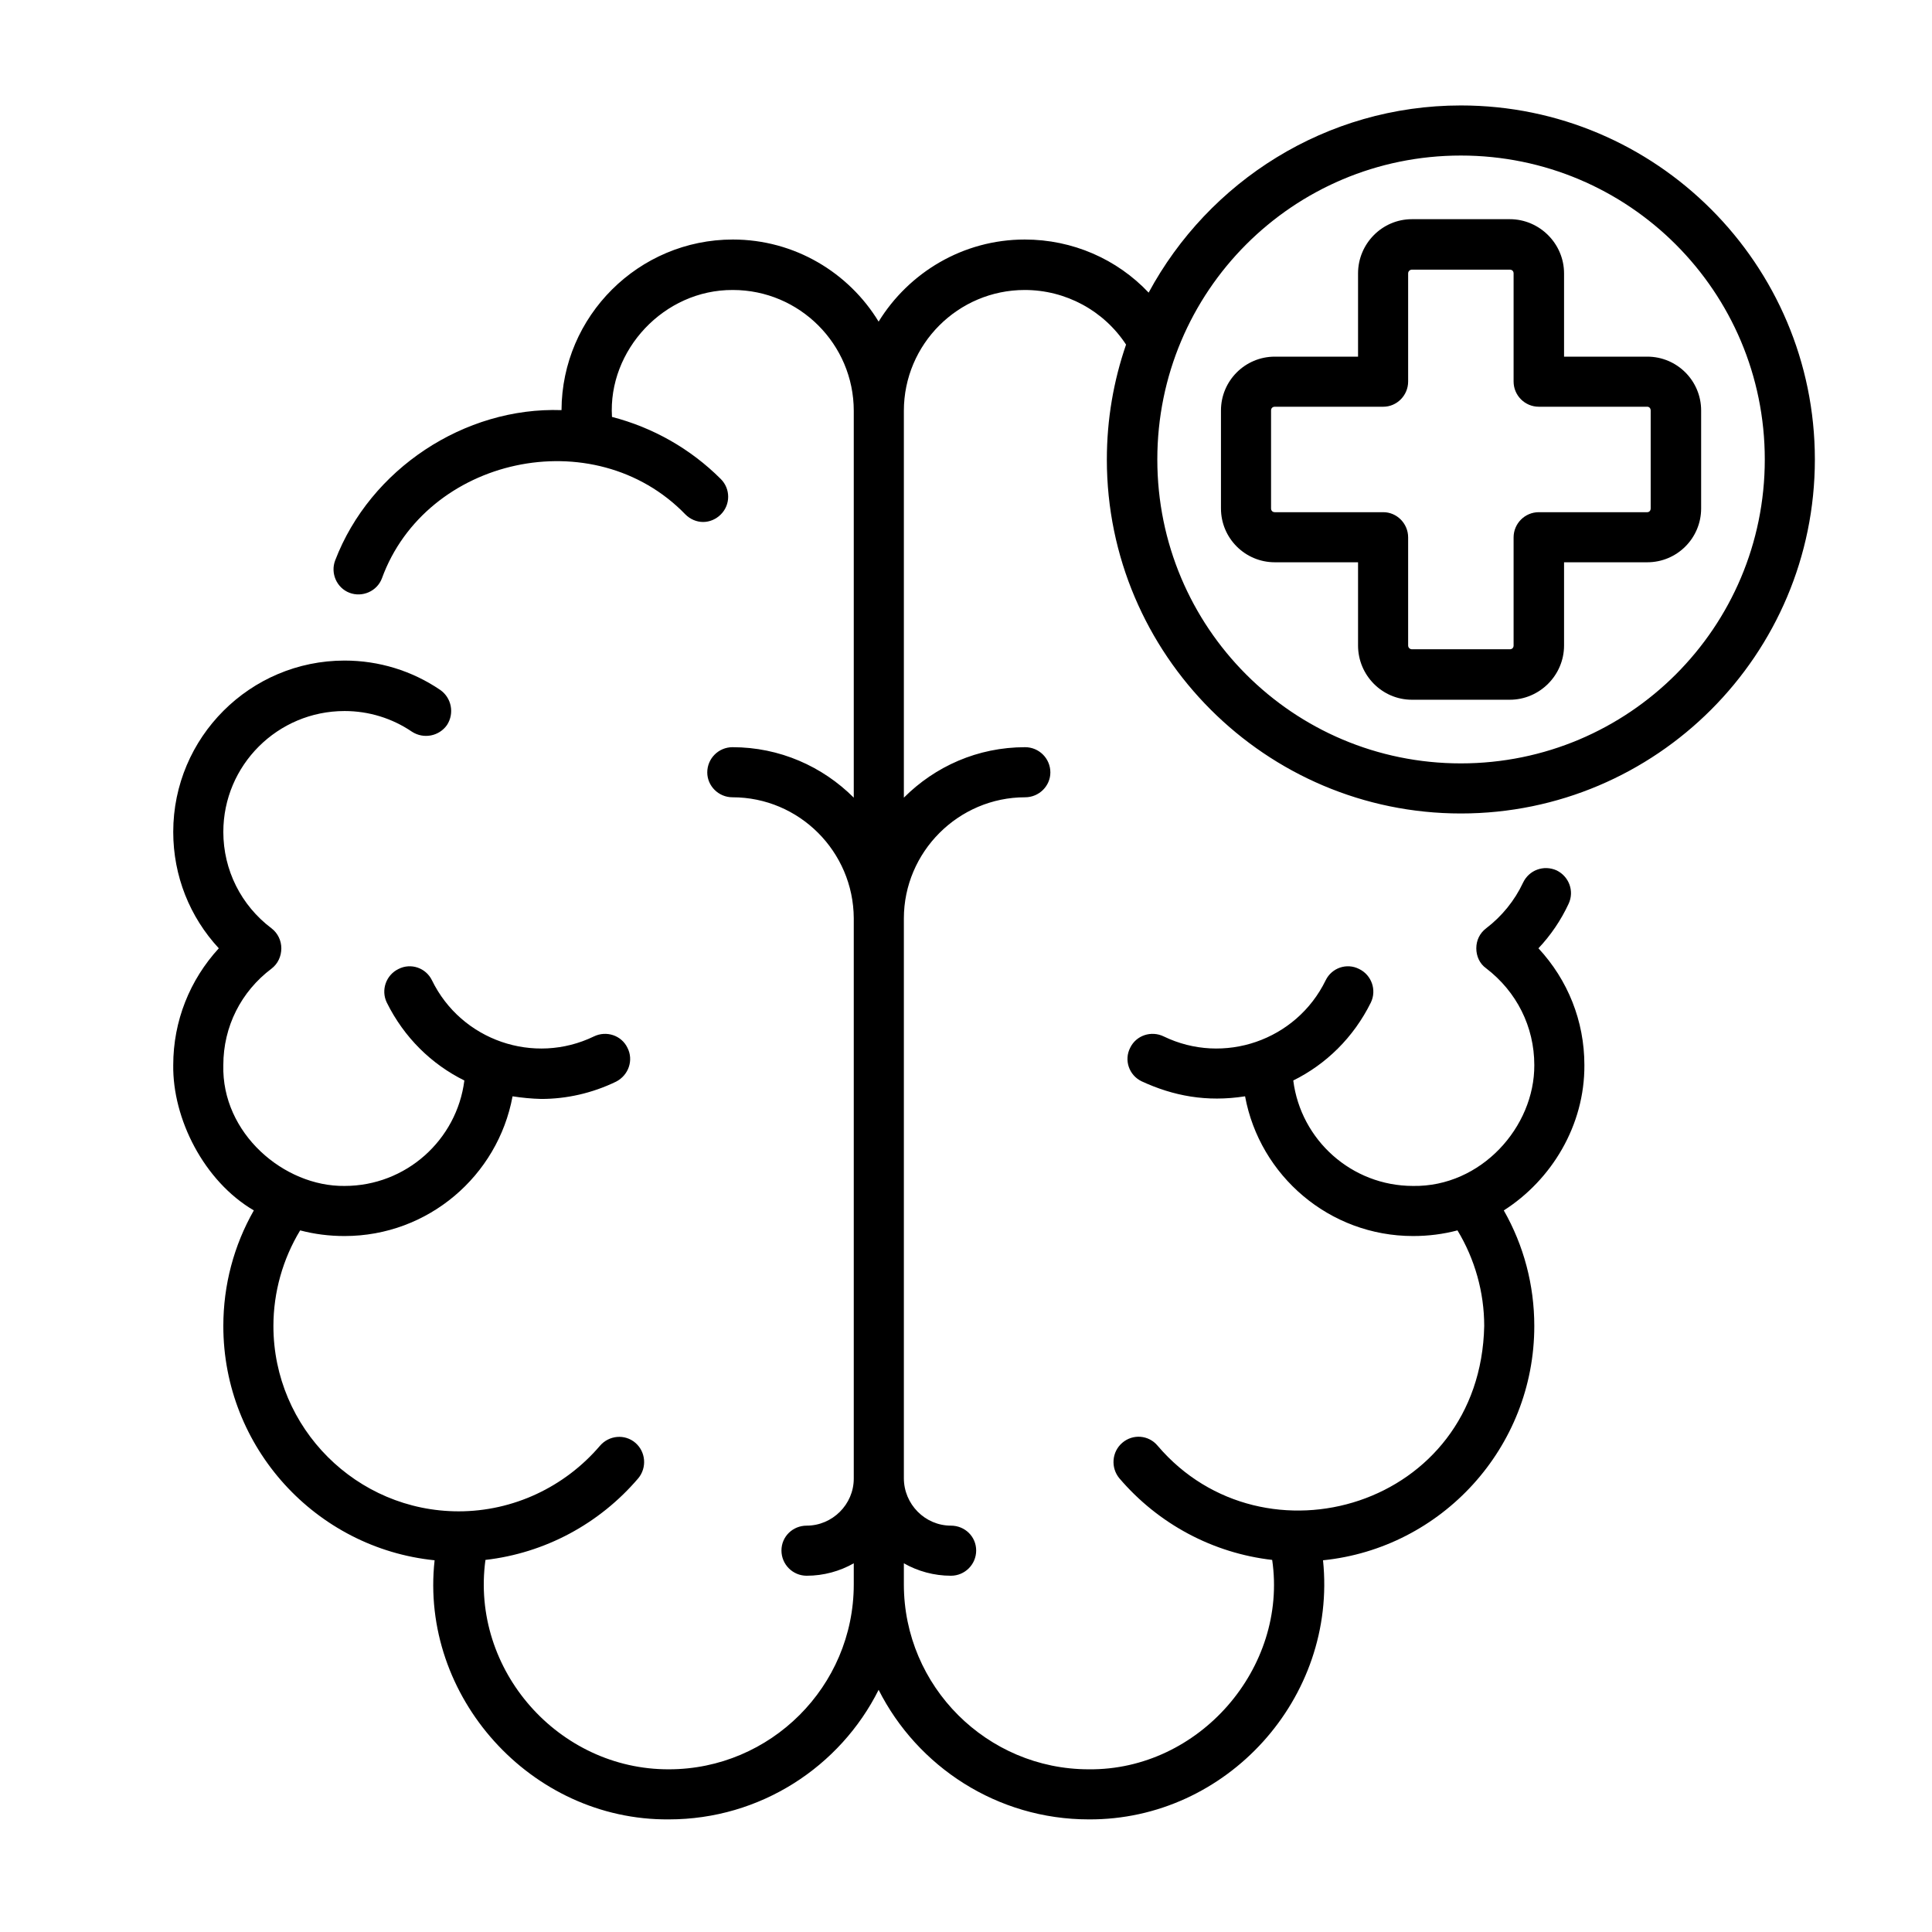
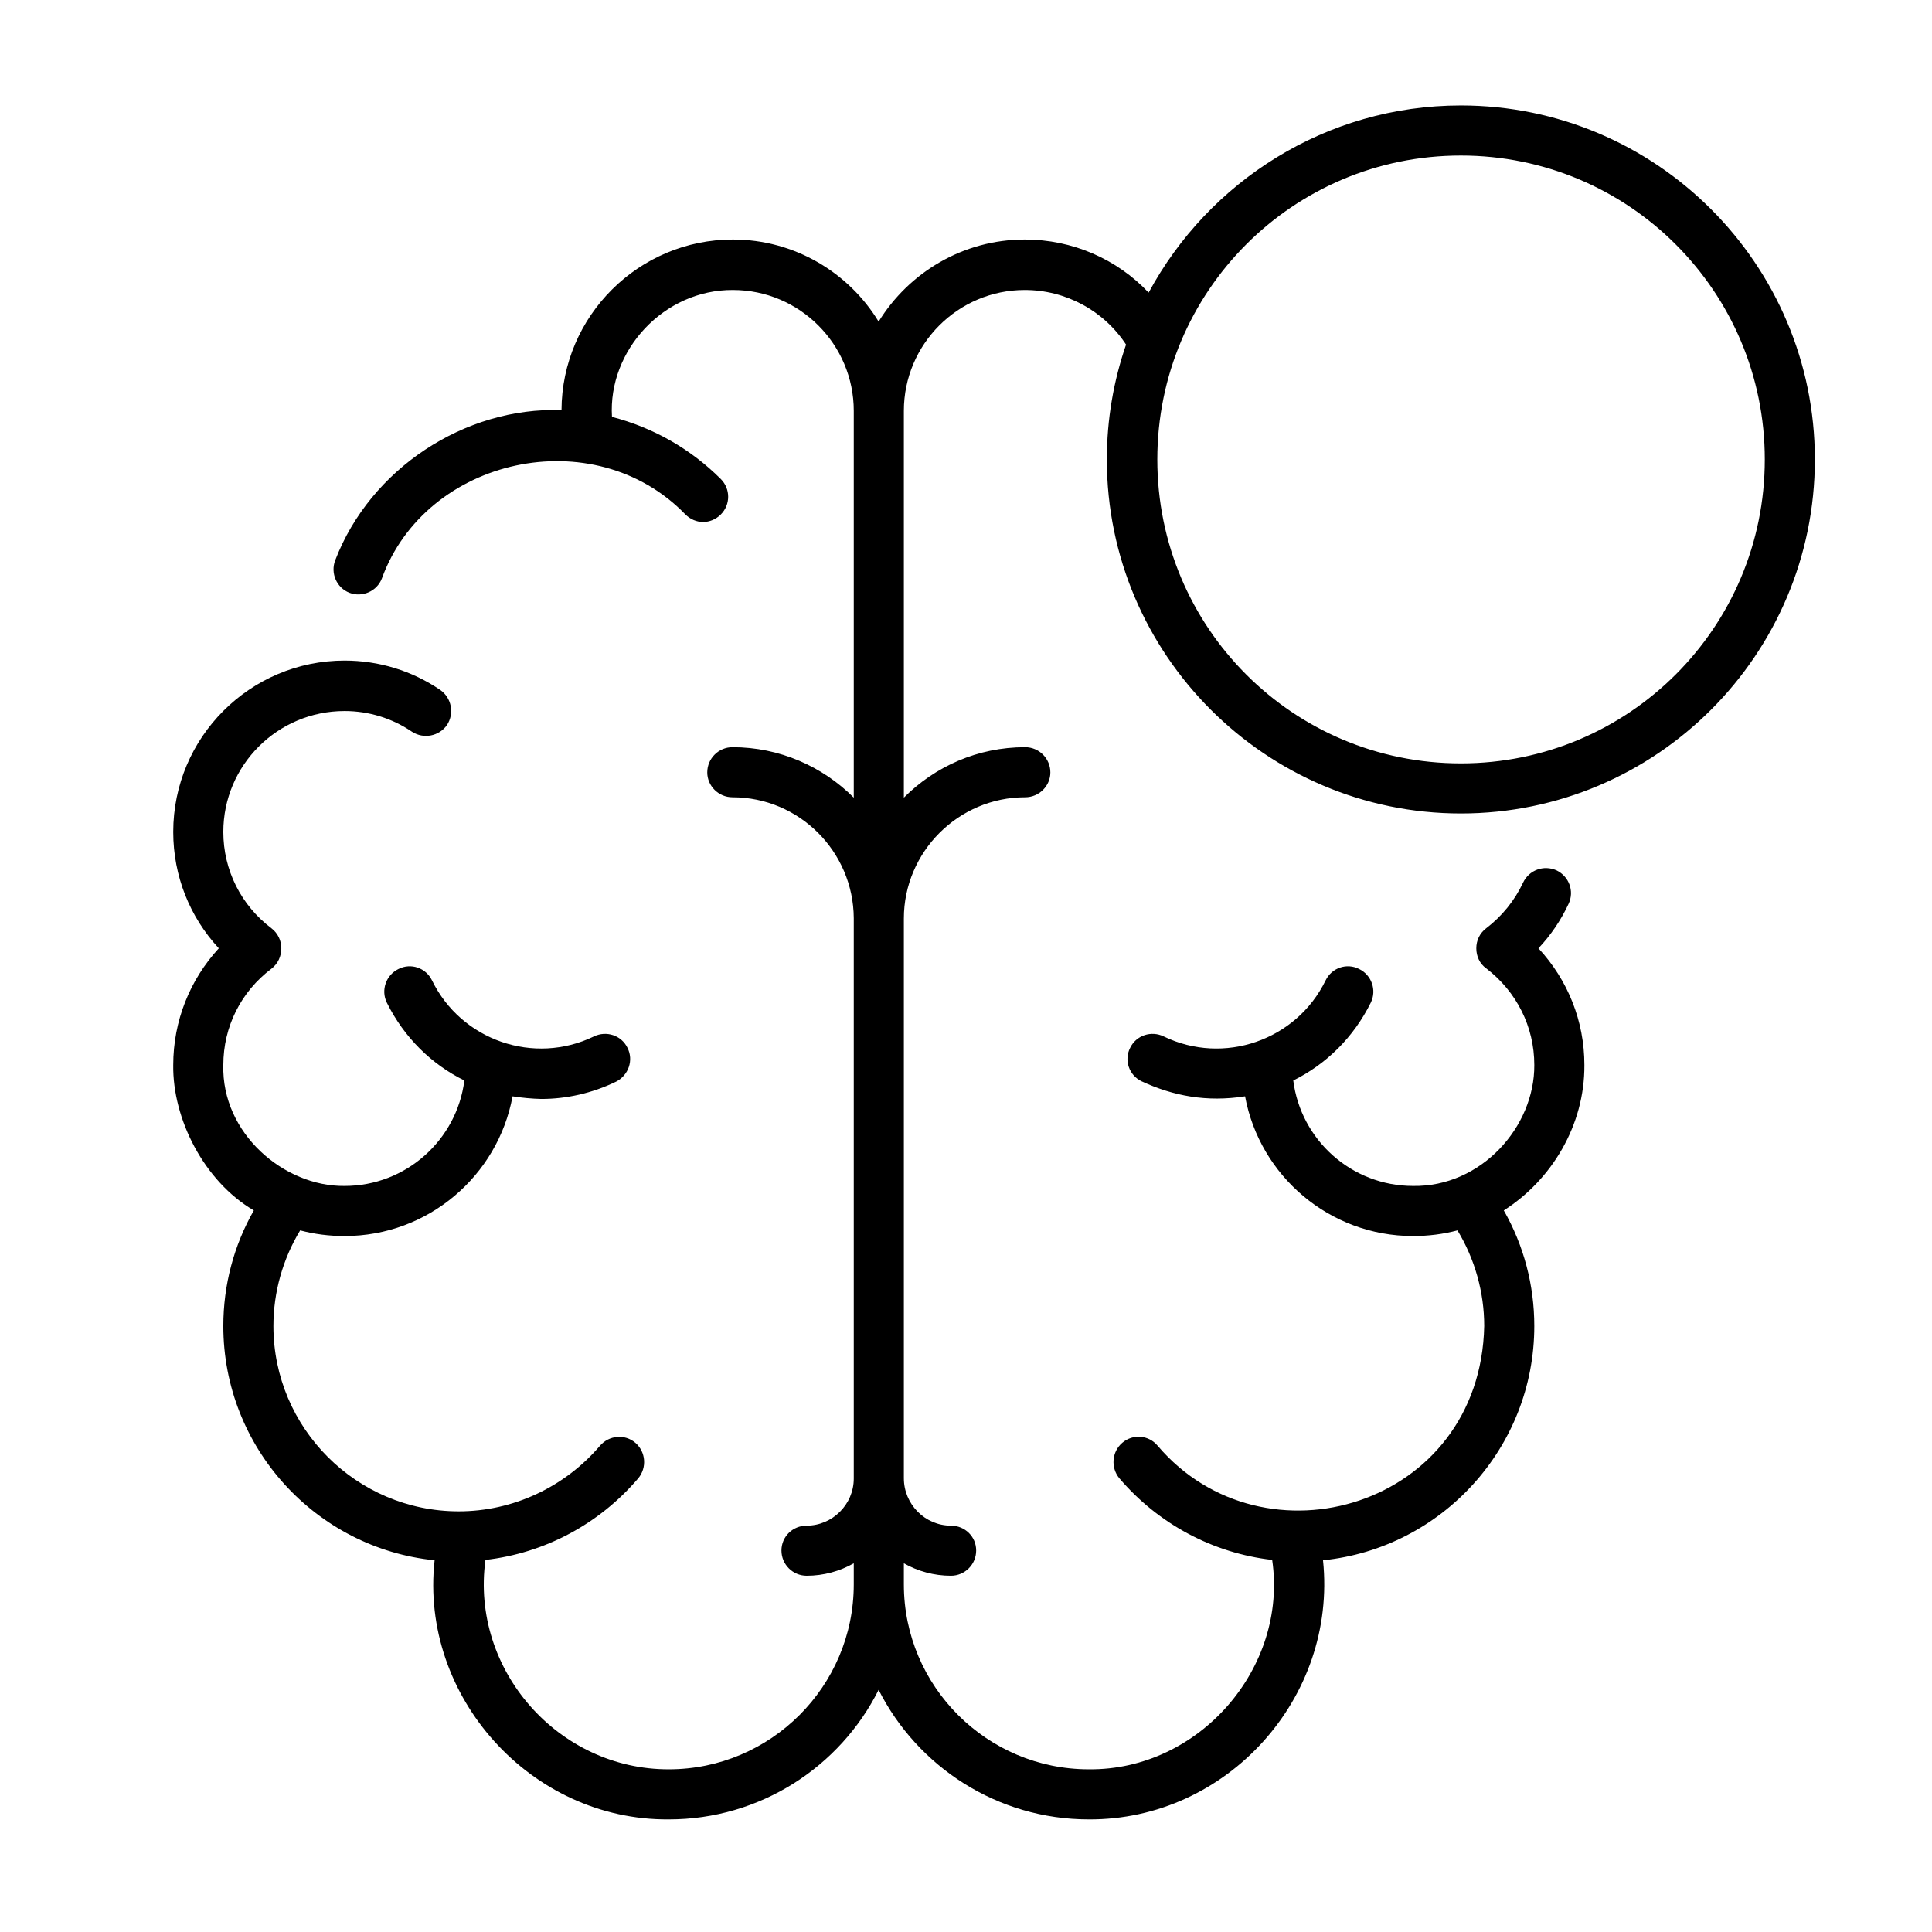
<svg xmlns="http://www.w3.org/2000/svg" version="1.2" viewBox="0 0 513 513" width="513" height="513">
  <title>Physio-Eickmann-Neurologisch-2-svg</title>
  <style> .s0 { fill: #000000 } </style>
  <g id="Layer">
-     <path id="Layer" fill-rule="evenodd" class="s0" d="m324.2 135v-26c0-7.9 6.4-14.3 14.3-14.3h22.1v-22.1c0-7.9 6.4-14.4 14.3-14.4h26c7.9 0 14.4 6.5 14.4 14.4v22.1h22.1c7.9 0 14.3 6.4 14.3 14.3v26c0 7.9-6.4 14.3-14.3 14.3h-22.1v22.1c0 7.9-6.5 14.4-14.4 14.4h-26c-7.9 0-14.3-6.5-14.3-14.4v-22.1h-22.1c-7.9 0-14.3-6.4-14.3-14.3zm13.3 0c0 0.6 0.4 1 1 1h28.8c3.6 0 6.6 3 6.6 6.7v28.7c0 0.6 0.5 1 1 1h26c0.6 0 1-0.4 1-1v-28.7c0-3.7 3-6.7 6.7-6.7h28.8c0.5 0 0.9-0.4 0.9-1v-26c0-0.6-0.4-1-0.9-1h-28.8c-3.7 0-6.7-3-6.7-6.7v-28.7c0-0.6-0.4-1-1-1h-26c-0.5 0-1 0.4-1 1v28.7c0 3.7-3 6.7-6.6 6.7h-28.8c-0.6 0-1 0.4-1 1z" />
    <path id="Layer" fill-rule="evenodd" class="s0" d="m293.9 122c0-10.7 1.8-20.9 5.1-30.5-5.9-9-16-14.5-26.9-14.5-17.7 0-32.1 14.4-32.1 32.1q0 0 0 0v102.7c8.3-8.3 19.6-13.4 32.2-13.4 3.7 0 6.7 3 6.7 6.7 0 3.6-3 6.6-6.7 6.6-17.7 0-32.2 14.5-32.2 32.2v148.6c0 6.9 5.6 12.6 12.5 12.6 3.7 0 6.7 2.9 6.7 6.6 0 3.7-3 6.7-6.7 6.7-4.5 0-8.8-1.2-12.5-3.3v5.5q0 0.1 0 0.1c0 27.1 22.1 49.1 49.1 49.1 29.3 0.3 52.9-26.9 48.7-55.6-15.7-1.8-30.2-9.5-40.6-21.7-2.3-2.8-2-7 0.8-9.4 2.8-2.4 7-2.1 9.4 0.8 28.2 33.1 85.7 16.2 86.7-31.8 0-9-2.5-17.8-7.1-25.4-3.8 1-7.7 1.5-11.8 1.5-22.2 0-40.7-16-44.6-37.1-10.2 1.6-19.1-0.1-27.5-4-3.3-1.6-4.7-5.6-3-8.9 1.6-3.3 5.6-4.6 8.9-3 15.9 7.7 35.2 1.1 43-14.9 1.6-3.3 5.6-4.7 8.9-3 3.3 1.6 4.7 5.6 3.1 8.9-4.6 9.3-11.9 16.4-20.6 20.7 2 15.8 15.5 28 31.8 28 18.1 0.3 32.3-15.7 32.2-32.1 0-10.2-4.7-19.5-12.8-25.7-1.7-1.2-2.6-3.2-2.6-5.3 0-2.1 0.9-4 2.6-5.3 4.2-3.2 7.6-7.4 9.8-12.1 1.6-3.4 5.5-4.8 8.9-3.3 3.3 1.6 4.8 5.5 3.2 8.9-2 4.3-4.7 8.3-8 11.8 7.8 8.4 12.2 19.3 12.2 31 0.1 16-8.7 30.5-21.4 38.6 5.3 9.3 8.1 19.8 8.1 30.7 0 32.3-24.6 59-56.1 62.2 3.8 36.6-25.6 69-62.2 68.8-24.3 0-45.5-14-55.8-34.4-10.2 20.4-31.4 34.4-55.7 34.4-36.7 0.3-66.2-32.7-62.2-68.8-31.5-3.2-56.1-29.9-56.1-62.2 0-10.9 2.8-21.4 8.1-30.7-13.3-7.8-21.6-24.4-21.4-38.6 0-11.7 4.4-22.6 12.1-31-7.7-8.3-12.1-19.2-12.1-30.9 0-25.1 20.4-45.5 45.5-45.5 9.1 0 17.9 2.7 25.4 7.8 3 2.1 3.8 6.2 1.8 9.3-2.1 3-6.2 3.8-9.3 1.8-5.3-3.6-11.5-5.5-17.9-5.5-17.8 0-32.2 14.4-32.2 32.1 0 10.1 4.7 19.5 12.8 25.6 1.7 1.3 2.6 3.3 2.6 5.3 0 2.1-0.9 4.1-2.6 5.4-8.1 6.1-12.8 15.4-12.8 25.6-0.5 18.1 16.1 32.3 32.2 32.1 16.3 0 29.8-12.2 31.8-28-8.7-4.3-16-11.4-20.6-20.7-1.6-3.3-0.2-7.3 3.1-8.9 3.3-1.7 7.3-0.3 8.9 3 7.8 16 27.1 22.6 43 14.9 3.3-1.6 7.3-0.3 8.9 3 1.7 3.3 0.3 7.3-3 9-6.4 3.1-13.2 4.6-19.9 4.6q-3.8-0.1-7.6-0.7c-3.9 21.1-22.4 37.1-44.6 37.1-4.1 0-8-0.5-11.8-1.5-4.6 7.6-7.1 16.4-7.1 25.4 0 27.1 22.1 49.2 49.2 49.2 14.4 0 28.1-6.4 37.5-17.4 2.4-2.8 6.6-3.2 9.4-0.8 2.8 2.4 3.1 6.6 0.8 9.4-10.4 12.2-24.9 19.9-40.6 21.7-4 29.3 19.5 55.7 48.7 55.6 27 0 49.1-22 49.1-49.1q0 0 0-0.1v-5.5c-3.7 2.1-8 3.3-12.5 3.3-3.7 0-6.7-3-6.7-6.7 0-3.7 3-6.6 6.7-6.6 6.8 0 12.5-5.6 12.5-12.5v-148.8c-0.1-17.7-14.5-32.1-32.2-32.1-3.7 0-6.7-3-6.7-6.6 0-3.7 3-6.7 6.7-6.7 12.5 0 23.9 5.1 32.2 13.4v-102.7q0 0 0 0c0-17.7-14.4-32.1-32.1-32.1-18.3-0.1-33.2 16-32.1 33.7 10.8 2.8 20.8 8.4 28.9 16.5 2.6 2.6 2.6 6.8 0 9.4-1.3 1.3-3 2-4.7 2-1.7 0-3.4-0.7-4.7-2-24.3-25.1-68.9-15.2-80.6 17-1.3 3.4-5.2 5.1-8.6 3.8-3.4-1.3-5.1-5.2-3.8-8.6 9.3-24.3 34.4-40.8 60.1-39.9 0.1-25 20.5-45.3 45.5-45.3 16.4 0 30.8 8.8 38.7 21.8 8-13 22.4-21.8 38.8-21.8 12.7 0 24.5 5.2 32.9 14.1 15.9-29.5 47.1-49.7 82.9-49.7 51.9 0 94 42.2 94 94 0 51.8-42.1 94-94 94-51.8 0-94-42.2-94-94zm174.7 0c0-44.6-36.1-80.7-80.7-80.7-44.6 0-80.6 36.1-80.6 80.7 0 44.6 36 80.7 80.6 80.7 44.6 0 80.7-36.1 80.7-80.7z" />
  </g>
</svg>